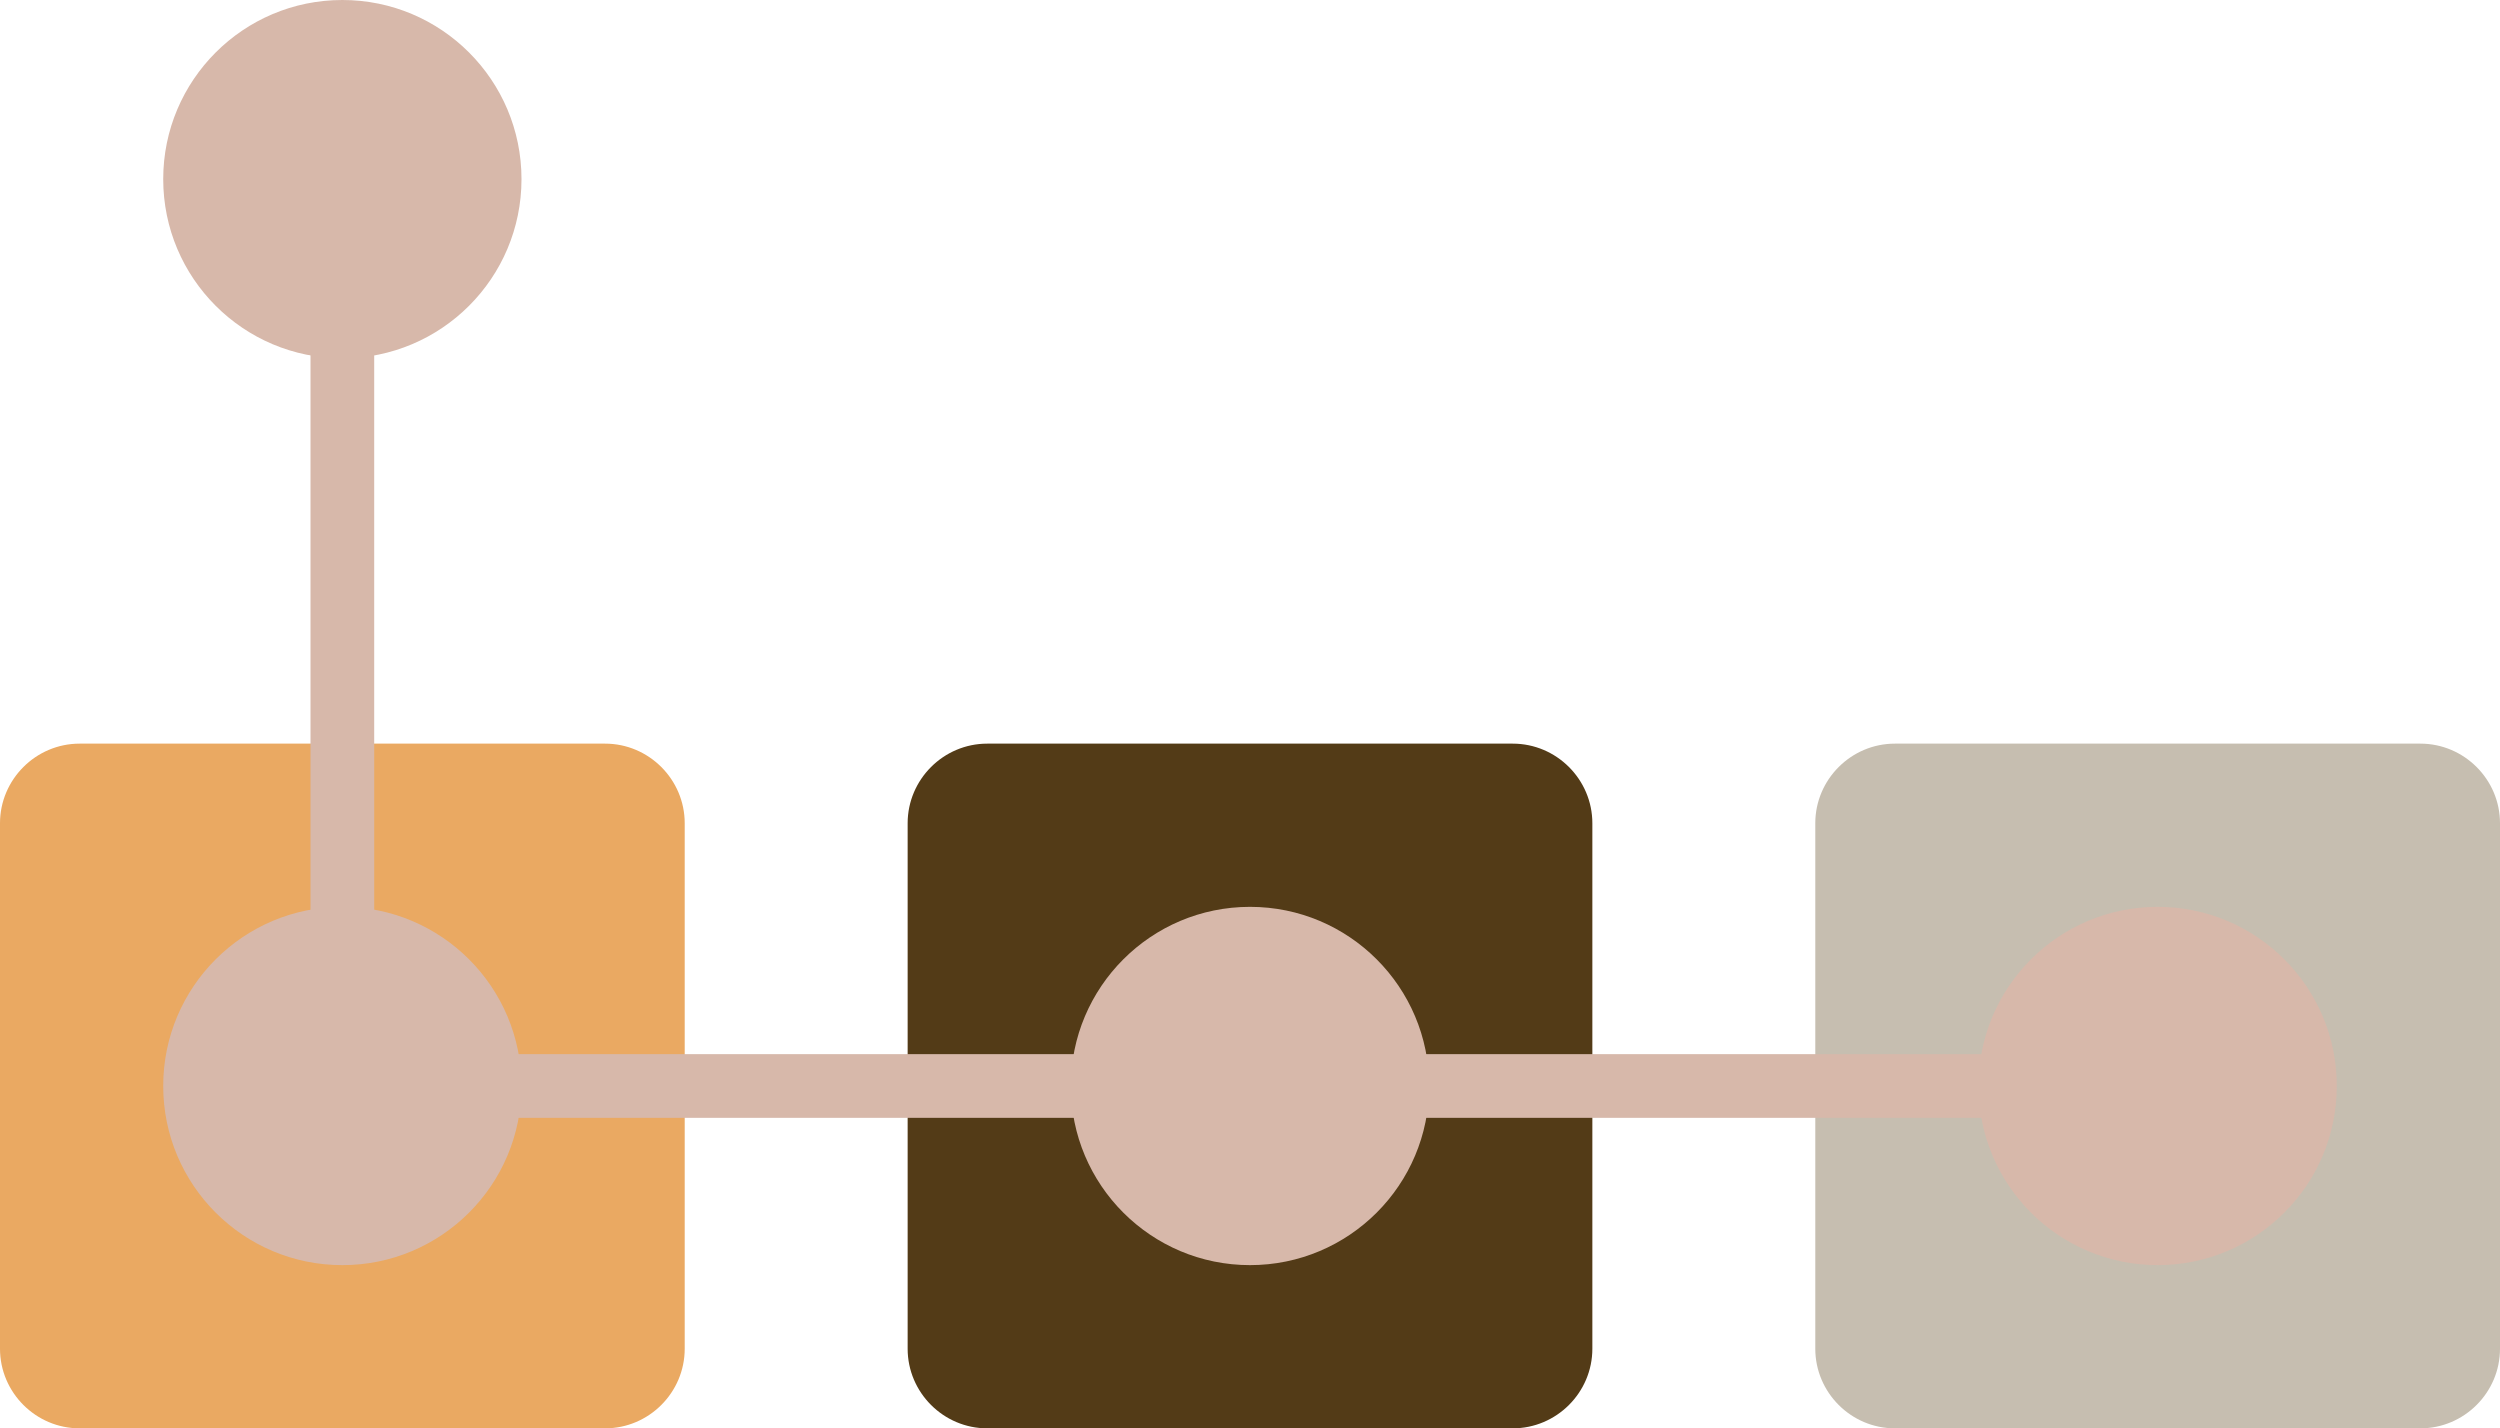
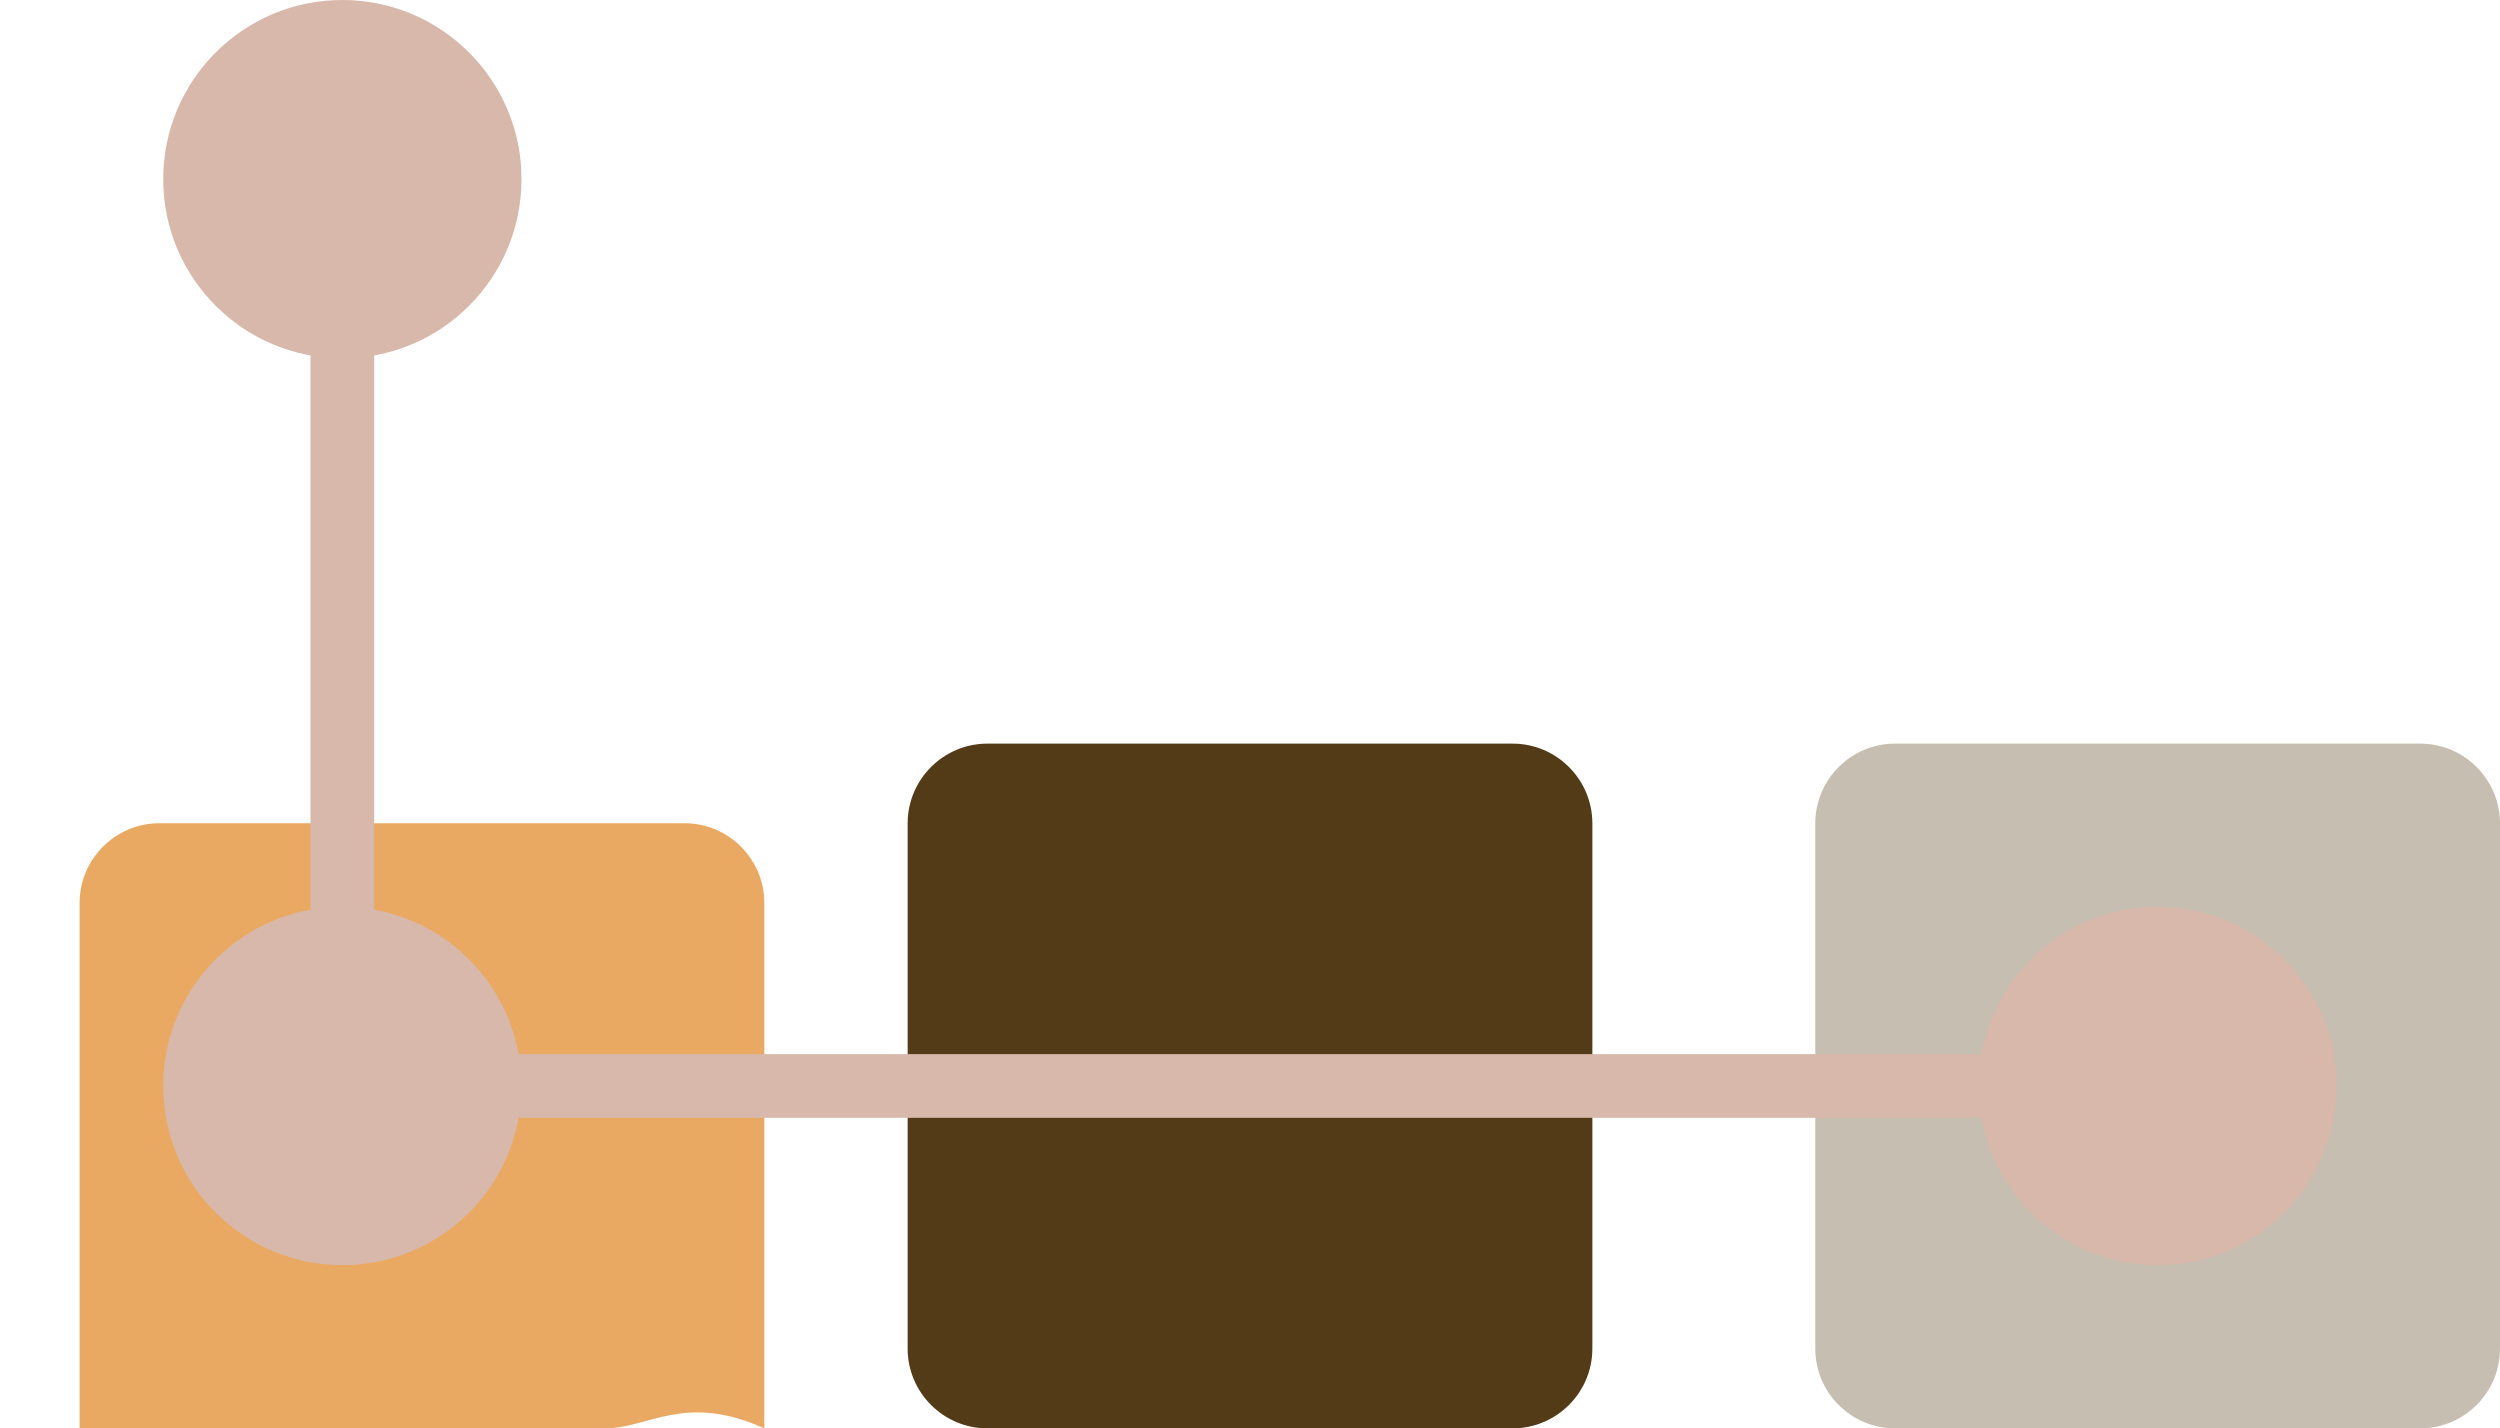
<svg xmlns="http://www.w3.org/2000/svg" version="1.1" id="レイヤー_1" x="0px" y="0px" width="314px" height="179.4px" viewBox="0 0 314 179.4" style="enable-background:new 0 0 314 179.4;" xml:space="preserve">
  <style type="text/css">
	.st0{fill:#EAA962;}
	.st1{fill:#D7B8AA;}
	.st2{fill:#533B17;}
	.st3{fill:#C6BEB0;}
</style>
-   <path class="st0" d="M76,179.4H10c-5.5,0-10-4.5-10-10v-66c0-5.5,4.5-10,10-10h66c5.5,0,10,4.5,10,10v66  C86,174.9,81.5,179.4,76,179.4z" />
+   <path class="st0" d="M76,179.4H10v-66c0-5.5,4.5-10,10-10h66c5.5,0,10,4.5,10,10v66  C86,174.9,81.5,179.4,76,179.4z" />
  <circle class="st1" cx="43" cy="136.4" r="22.5" />
  <g>
    <circle class="st1" cx="43" cy="22.5" r="22.5" />
  </g>
  <g>
    <path class="st2" d="M190,179.4h-66c-5.5,0-10-4.5-10-10v-66c0-5.5,4.5-10,10-10h66c5.5,0,10,4.5,10,10v66   C200,174.9,195.5,179.4,190,179.4z" />
-     <circle class="st1" cx="157" cy="136.4" r="22.5" />
  </g>
  <path class="st3" d="M304,179.4h-66c-5.5,0-10-4.5-10-10v-66c0-5.5,4.5-10,10-10h66c5.5,0,10,4.5,10,10v66  C314,174.9,309.5,179.4,304,179.4z" />
  <circle class="st1" cx="271" cy="136.4" r="22.5" />
  <rect x="35.5" y="132.4" class="st1" width="250" height="8" />
  <rect x="-17" y="83.5" transform="matrix(-1.836970e-16 1 -1 -1.836970e-16 130.5 44.5)" class="st1" width="120" height="8" />
</svg>